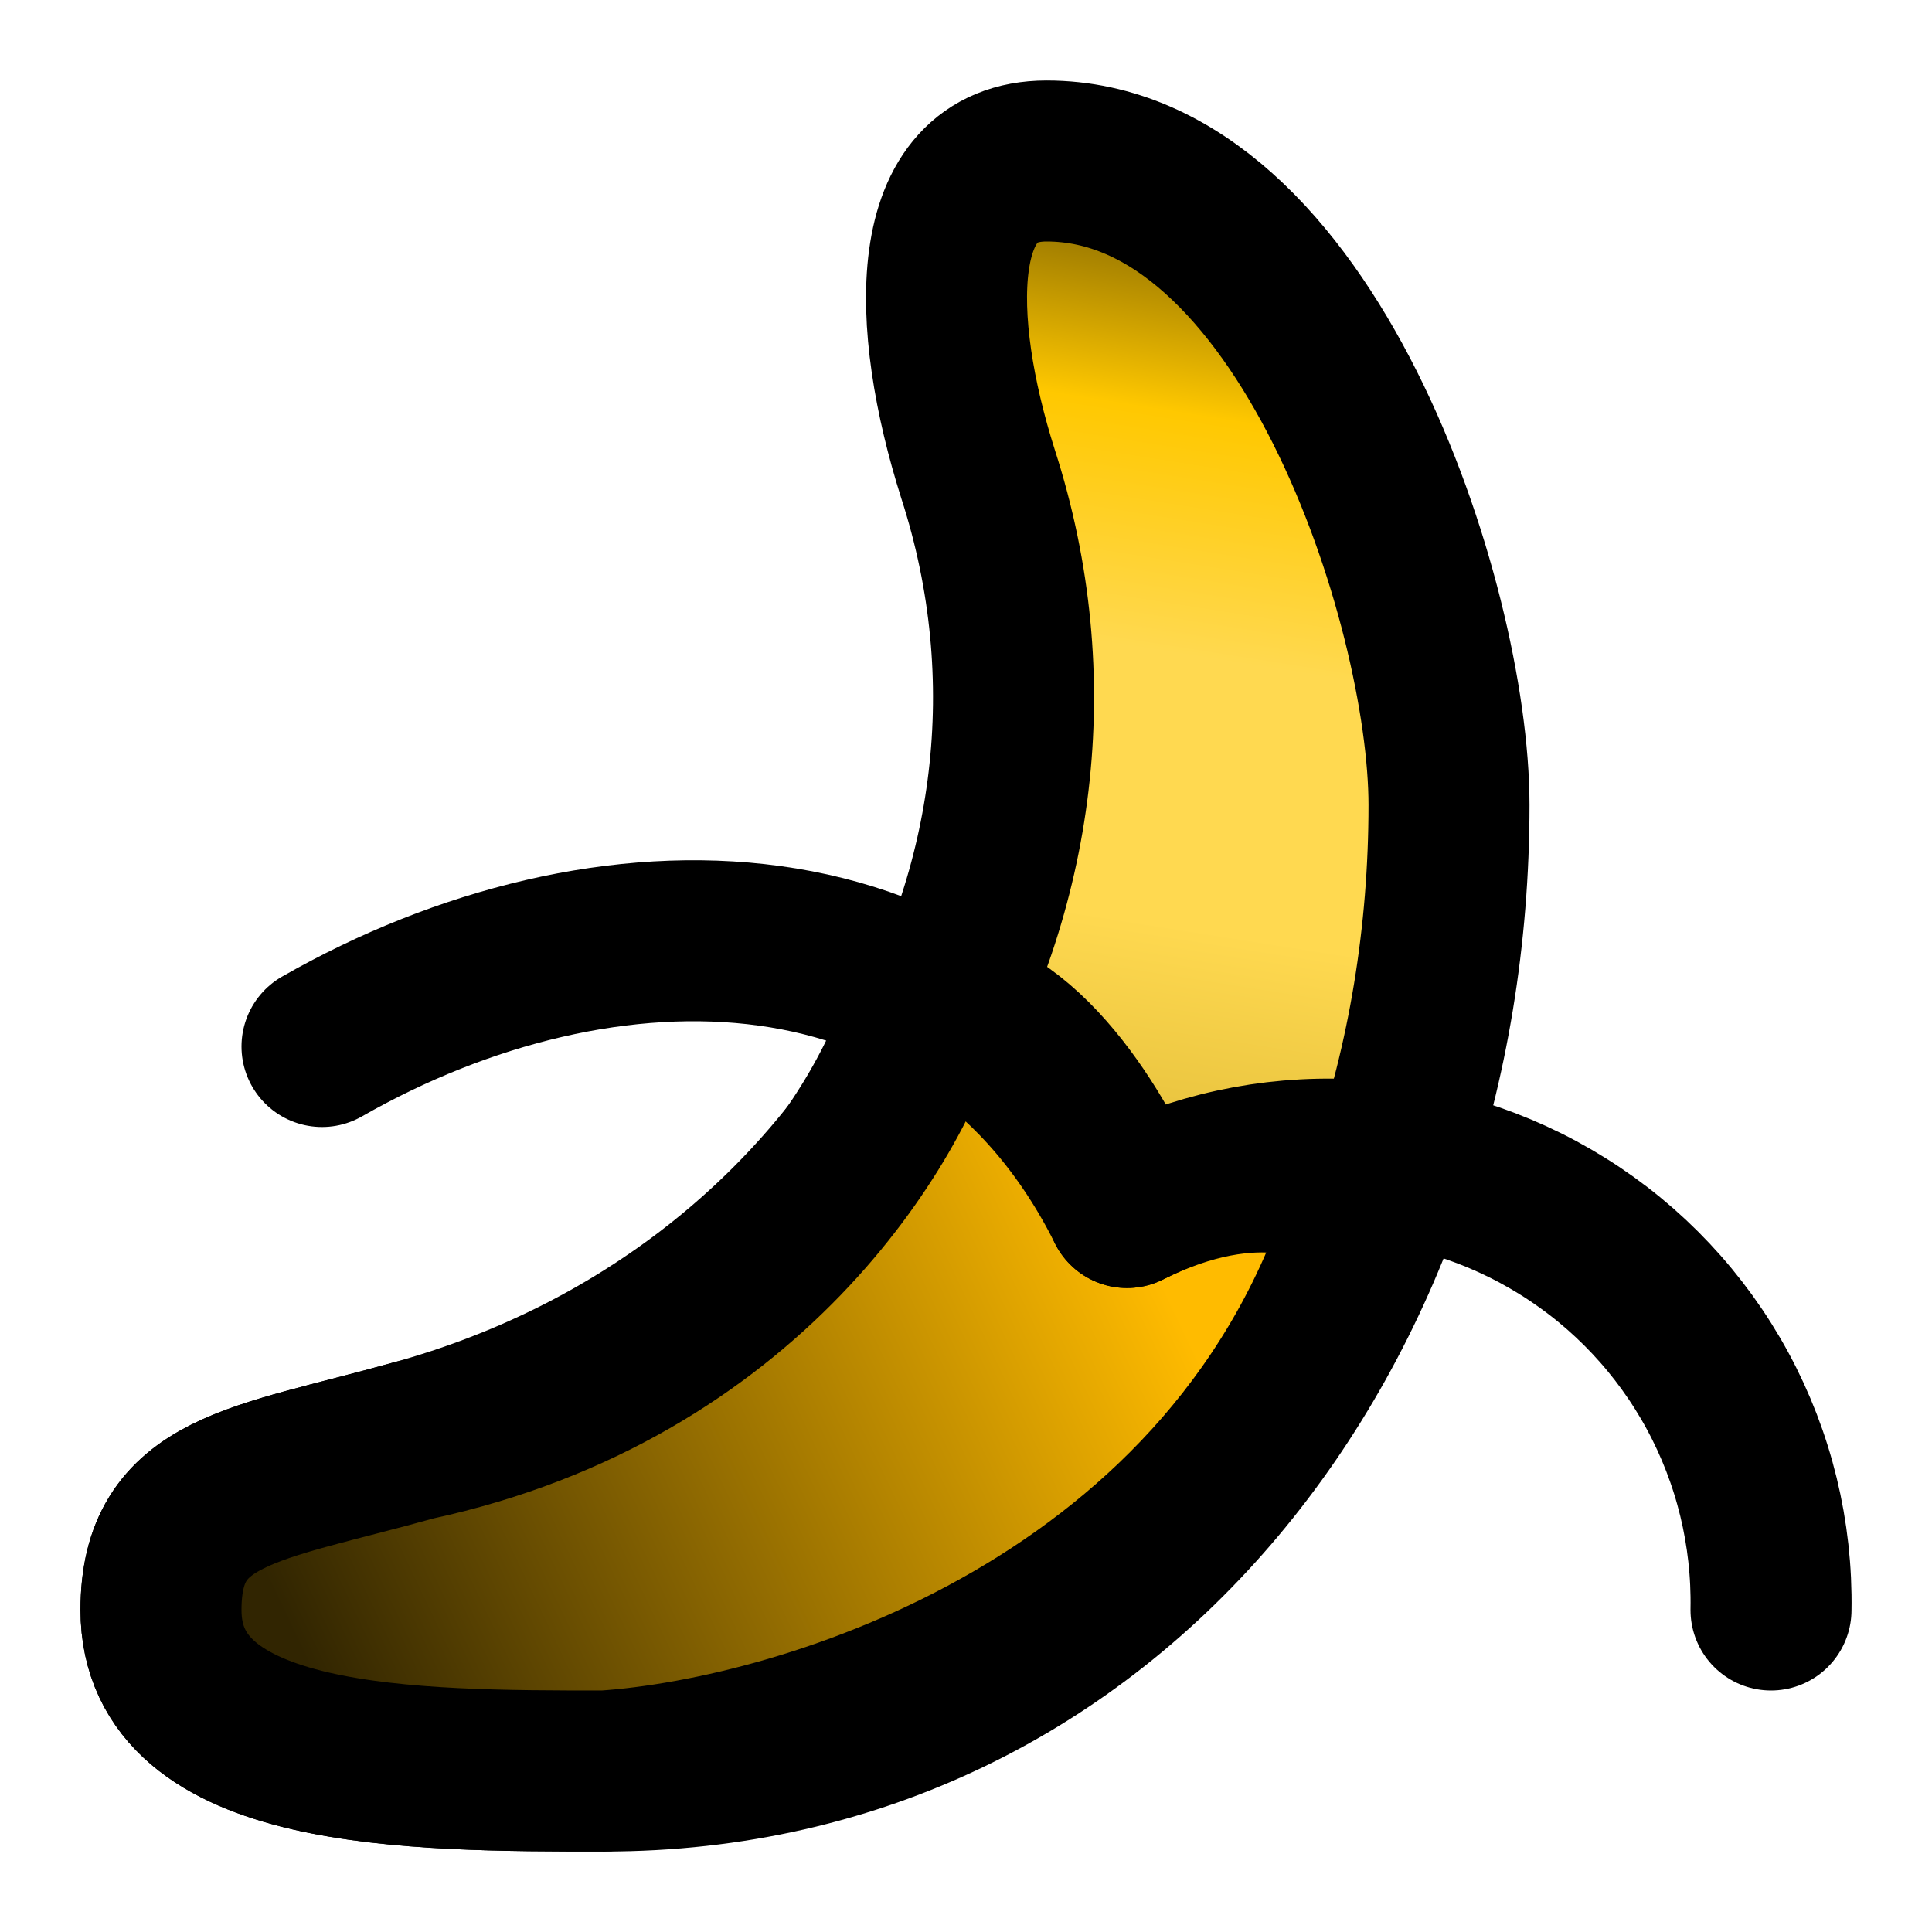
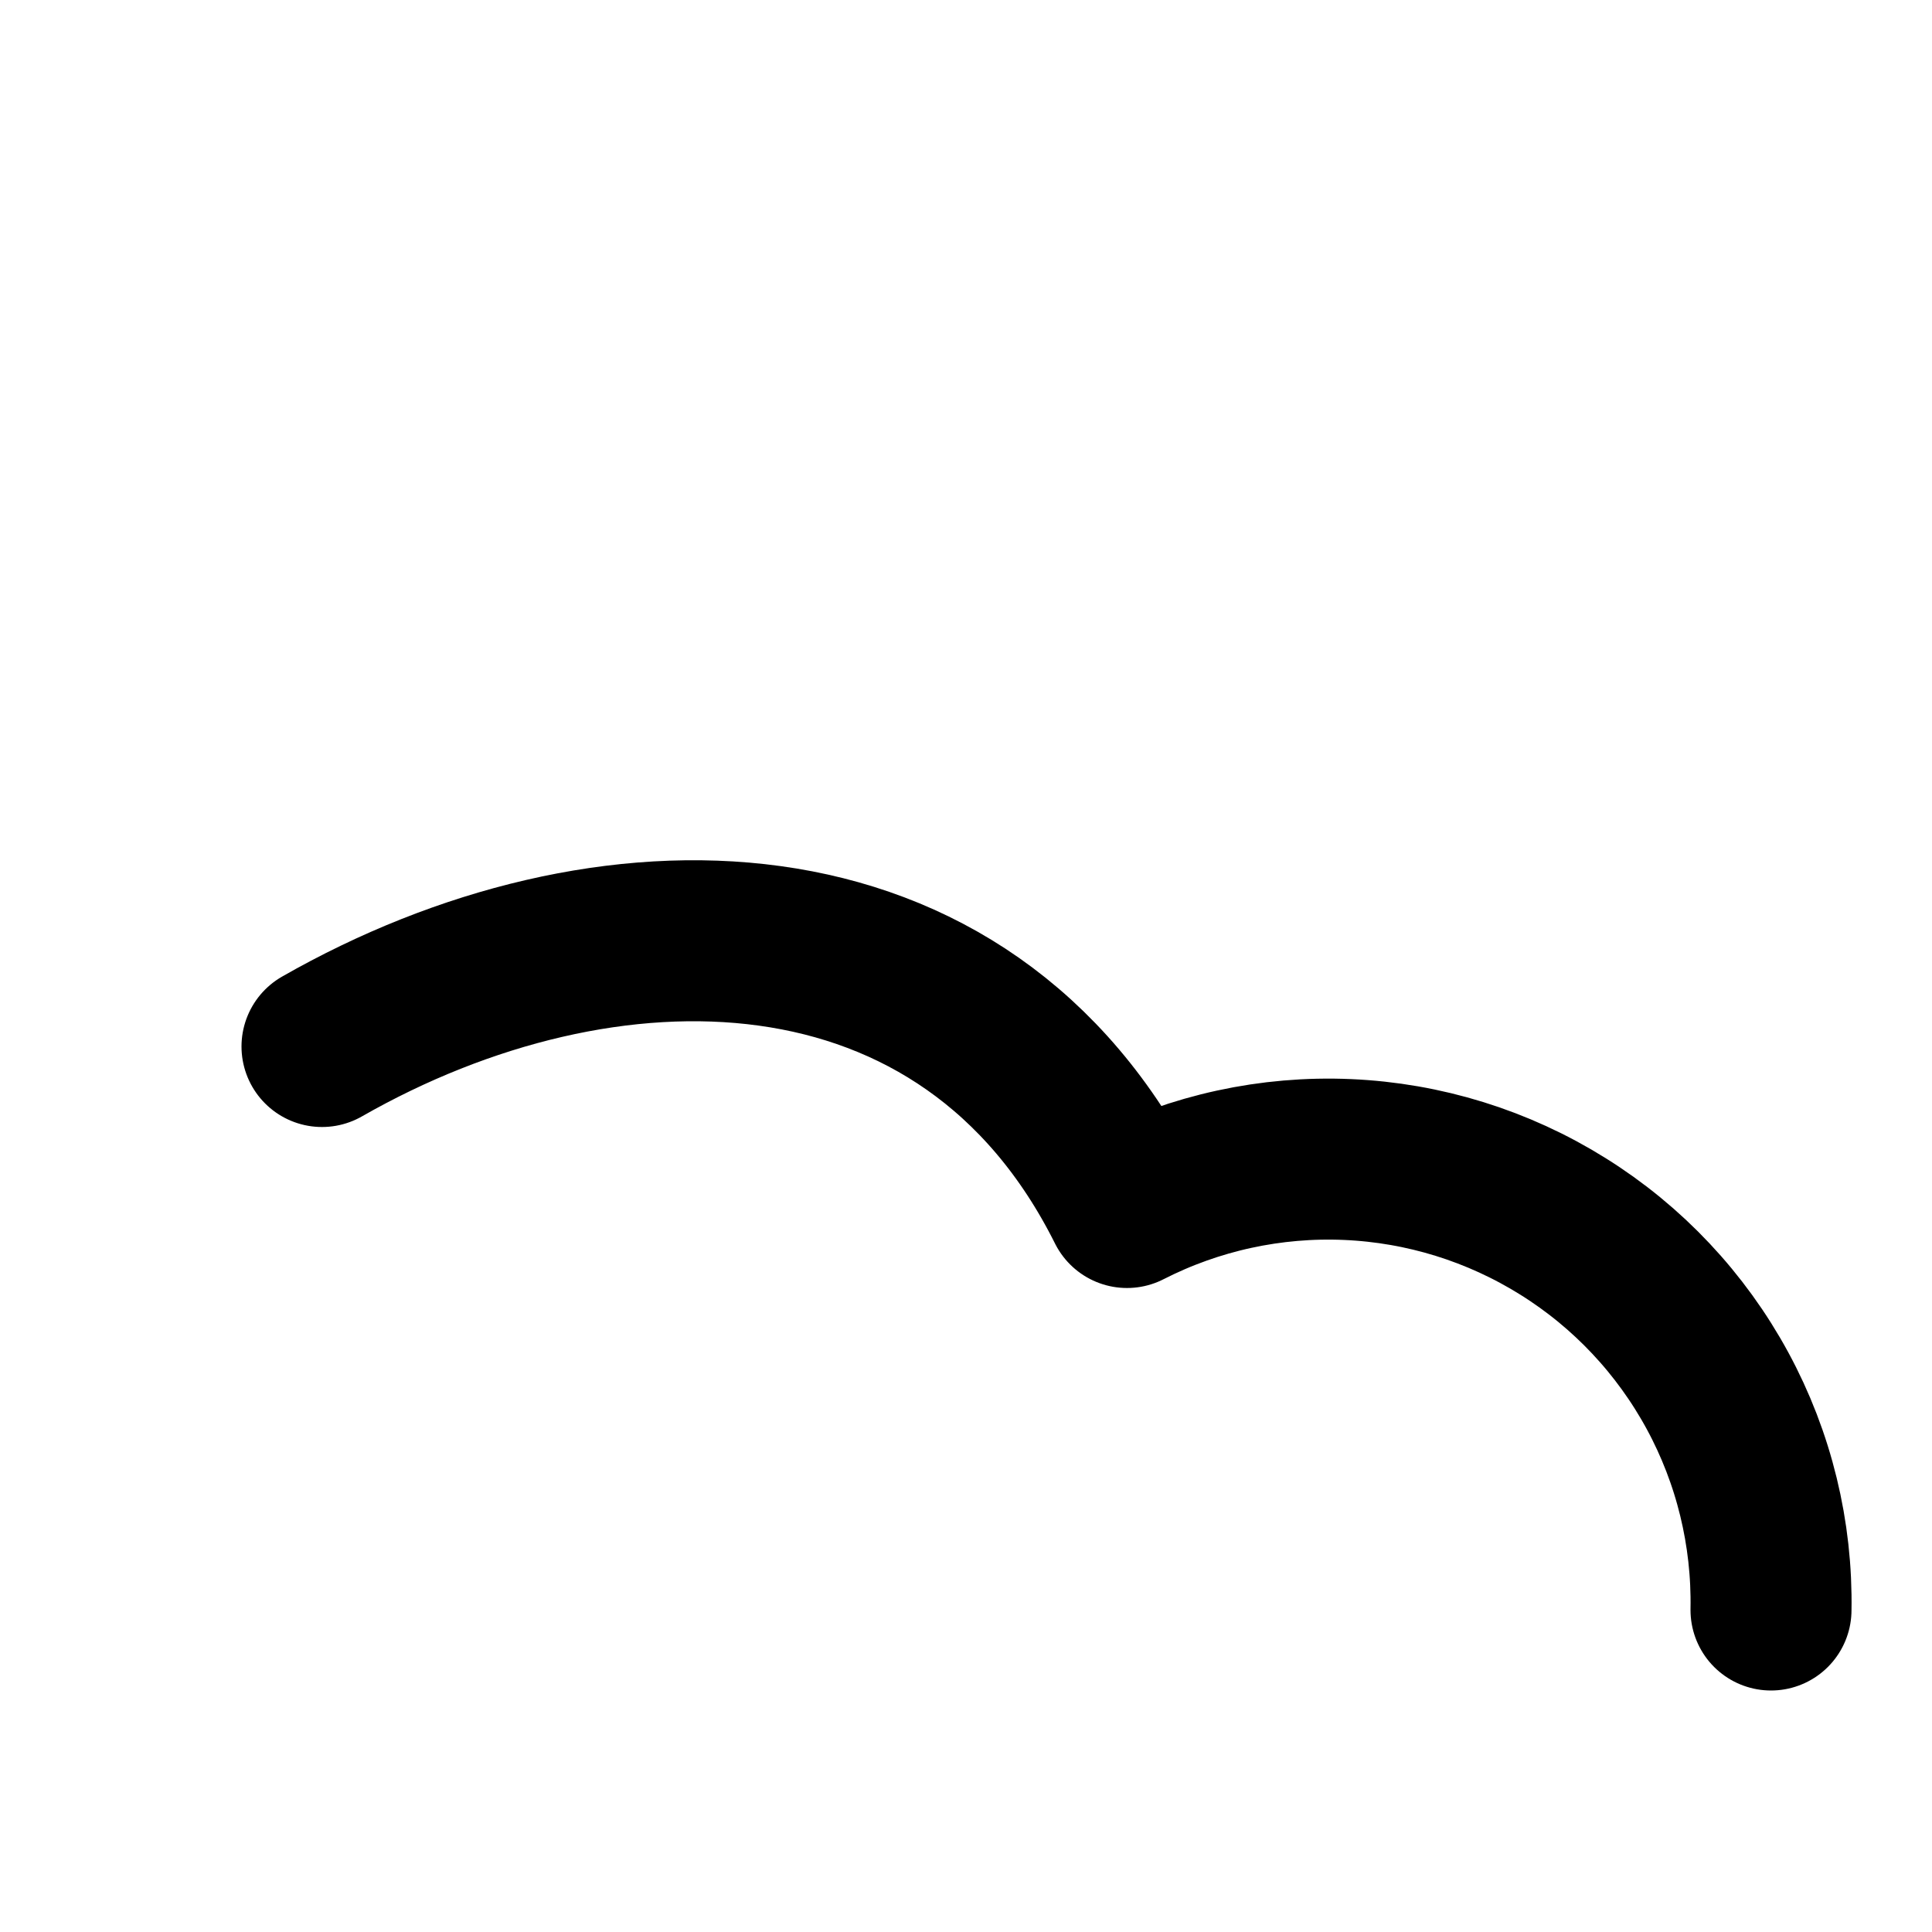
<svg xmlns="http://www.w3.org/2000/svg" width="24" height="24" viewBox="0 0 24 24" fill="none">
-   <path d="M5.15 17.89C10.67 16.37 13.8 11 12.15 5.89C11.55 4 11.5 2 13 2C16.22 2 18 7.5 18 10C18 16.5 13.8 22 7.51 22C5.11 22 2 22 2 20C2 18.5 3.14 18.45 5.15 17.89Z" fill="url(#paint0_linear_368_5186)" stroke="black" stroke-width="2" stroke-linecap="round" stroke-linejoin="round" />
-   <path d="M2 20C2 22 5.11 22 7.51 22C10.007 21.833 15.4 20.2 17 15C16.667 14.666 15.6 14.2 14 15C13.667 14.167 12.7 12.5 11.5 12.5C11.1 13.927 9.27 17.002 5.15 17.89C3.14 18.45 2 18.5 2 20Z" fill="url(#paint1_linear_368_5186)" stroke="black" stroke-width="2" stroke-linecap="round" stroke-linejoin="round" />
  <path d="M4 13C7.5 11 12 11 14 15C14.846 14.568 15.79 14.363 16.739 14.404C17.688 14.445 18.61 14.731 19.416 15.235C20.222 15.738 20.883 16.442 21.336 17.277C21.789 18.112 22.017 19.05 22 20" stroke="black" stroke-width="2" stroke-linecap="round" stroke-linejoin="round" />
  <defs>
    <linearGradient id="paint0_linear_368_5186" x1="13" y1="3" x2="10" y2="22" gradientUnits="userSpaceOnUse">
      <stop stop-color="#A48000" />
      <stop offset="0.096" stop-color="#FFC800" />
      <stop offset="0.25" stop-color="#FFD950" />
      <stop offset="0.423" stop-color="#FFD950" />
      <stop offset="1" stop-color="#997800" />
    </linearGradient>
    <linearGradient id="paint1_linear_368_5186" x1="14" y1="15" x2="3.5" y2="20" gradientUnits="userSpaceOnUse">
      <stop stop-color="#FFBB00" />
      <stop offset="1" stop-color="#312501" />
    </linearGradient>
  </defs>
</svg>